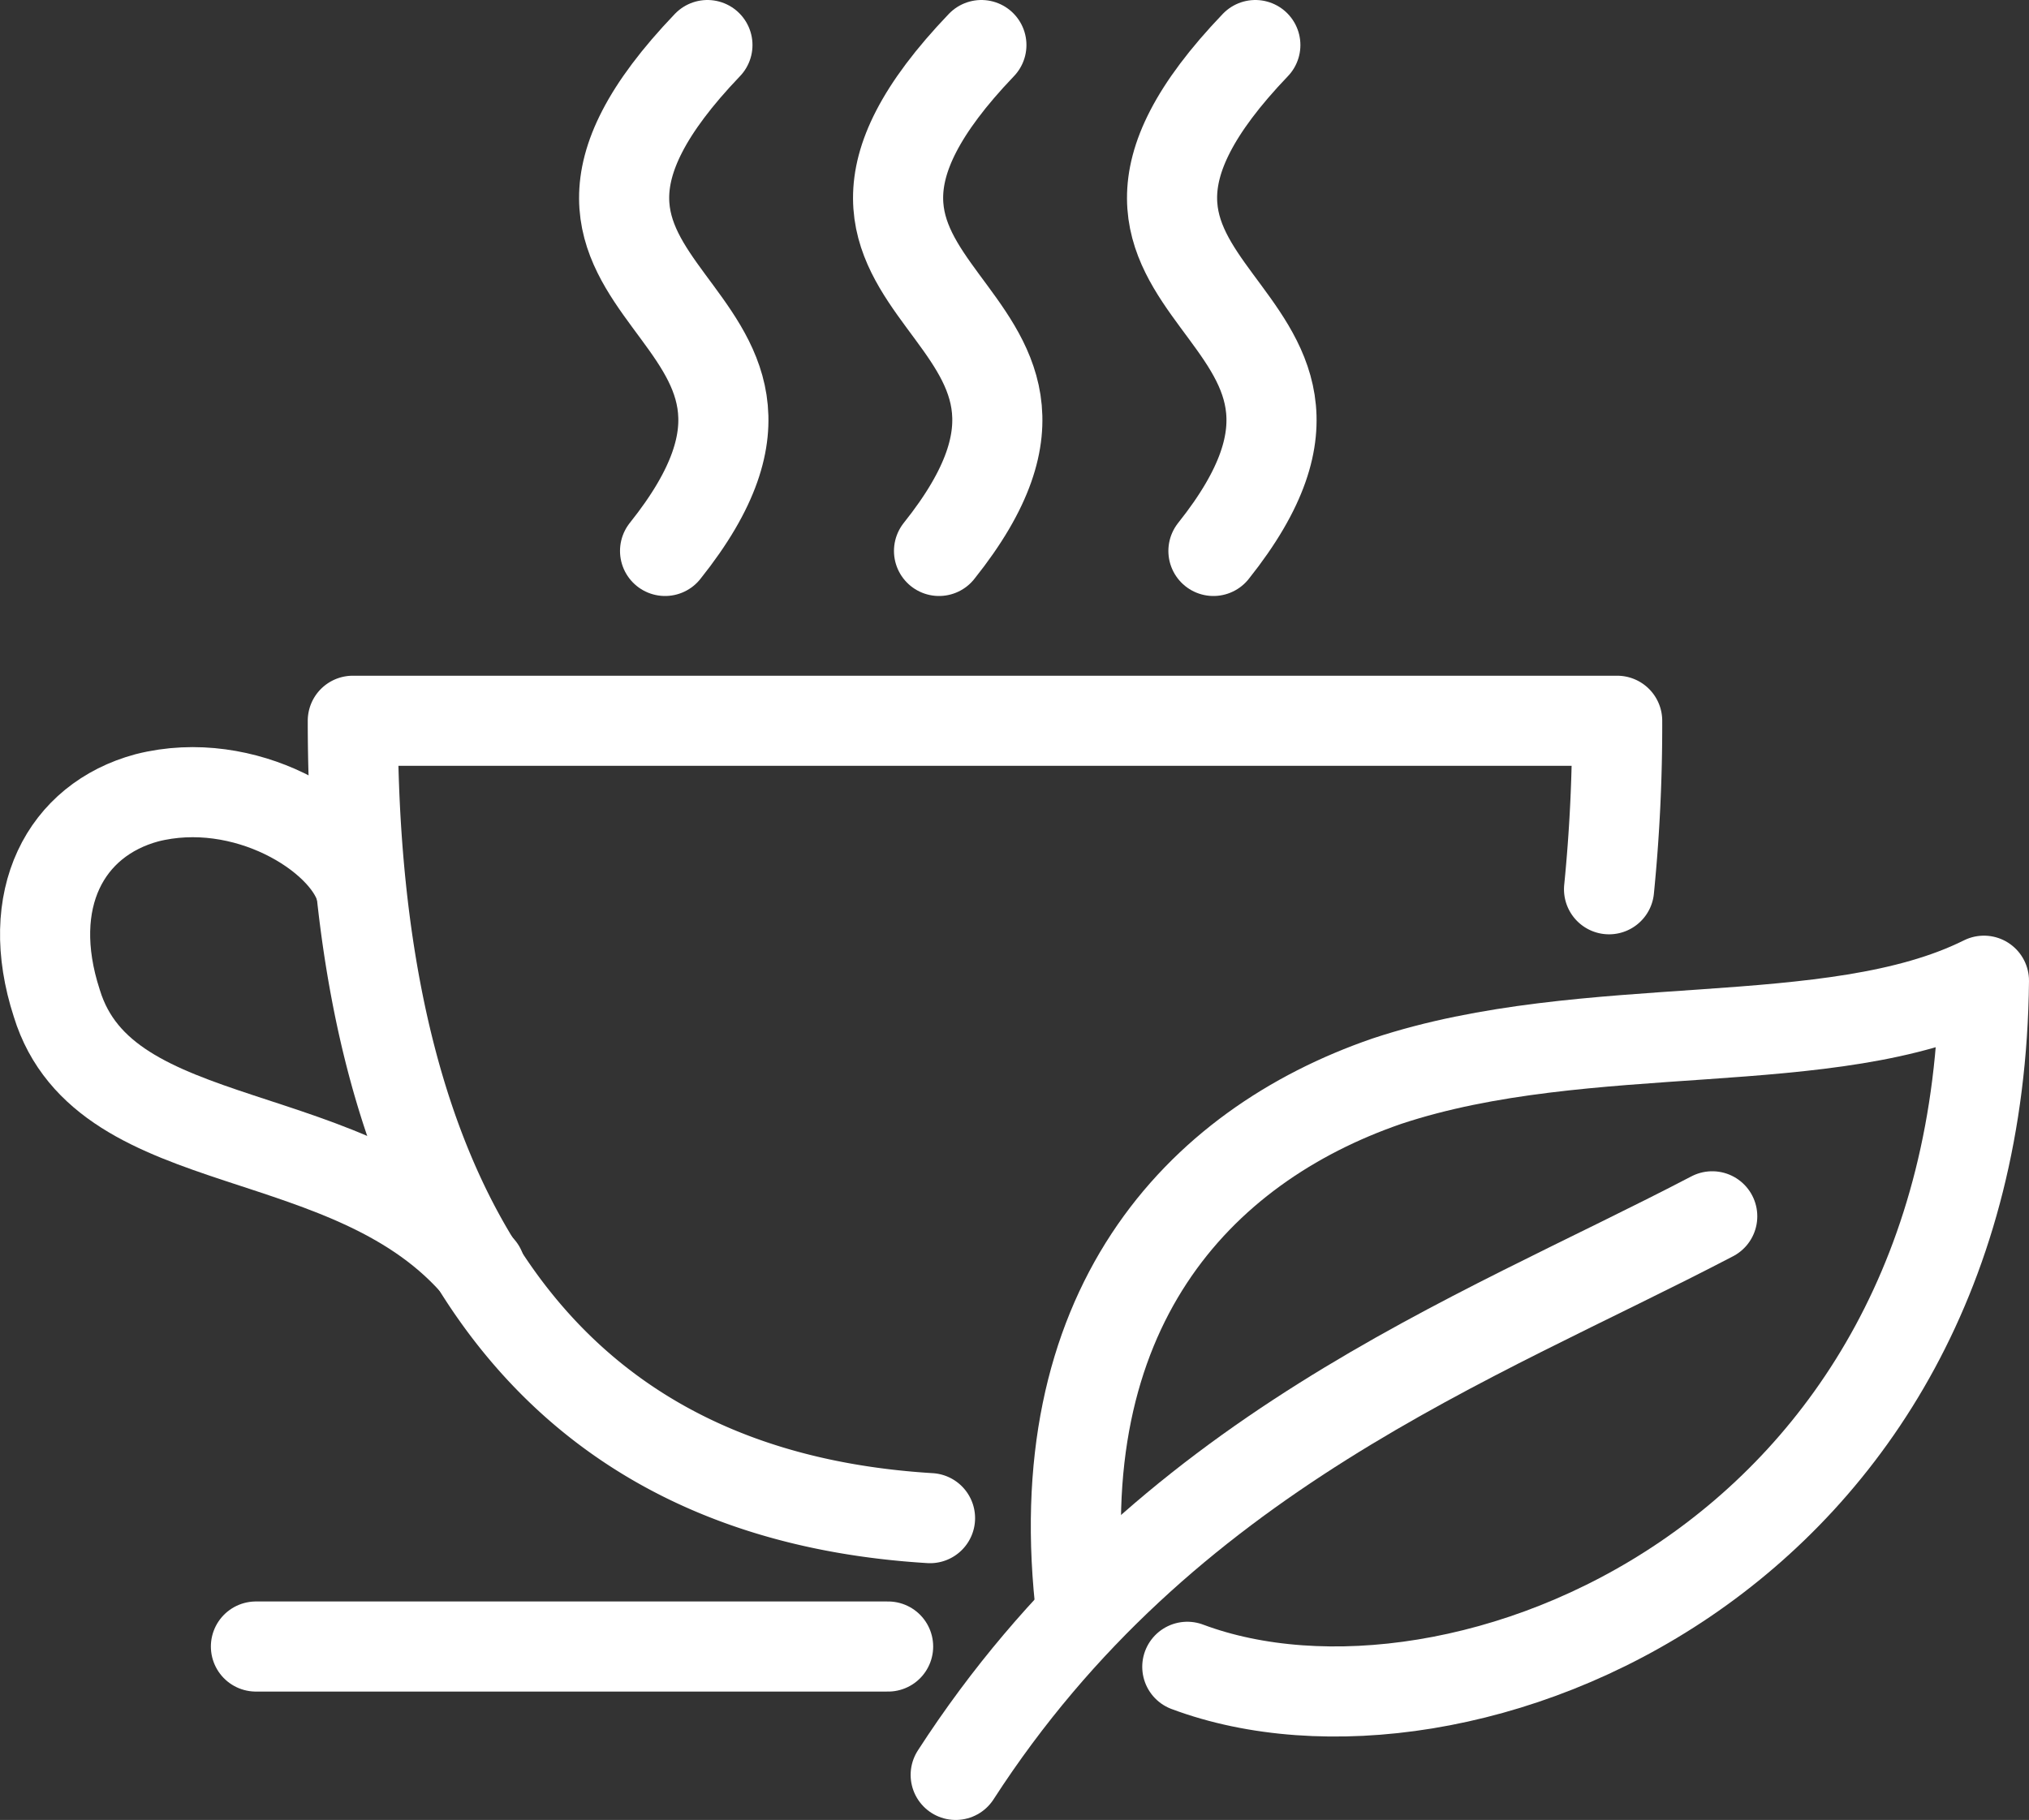
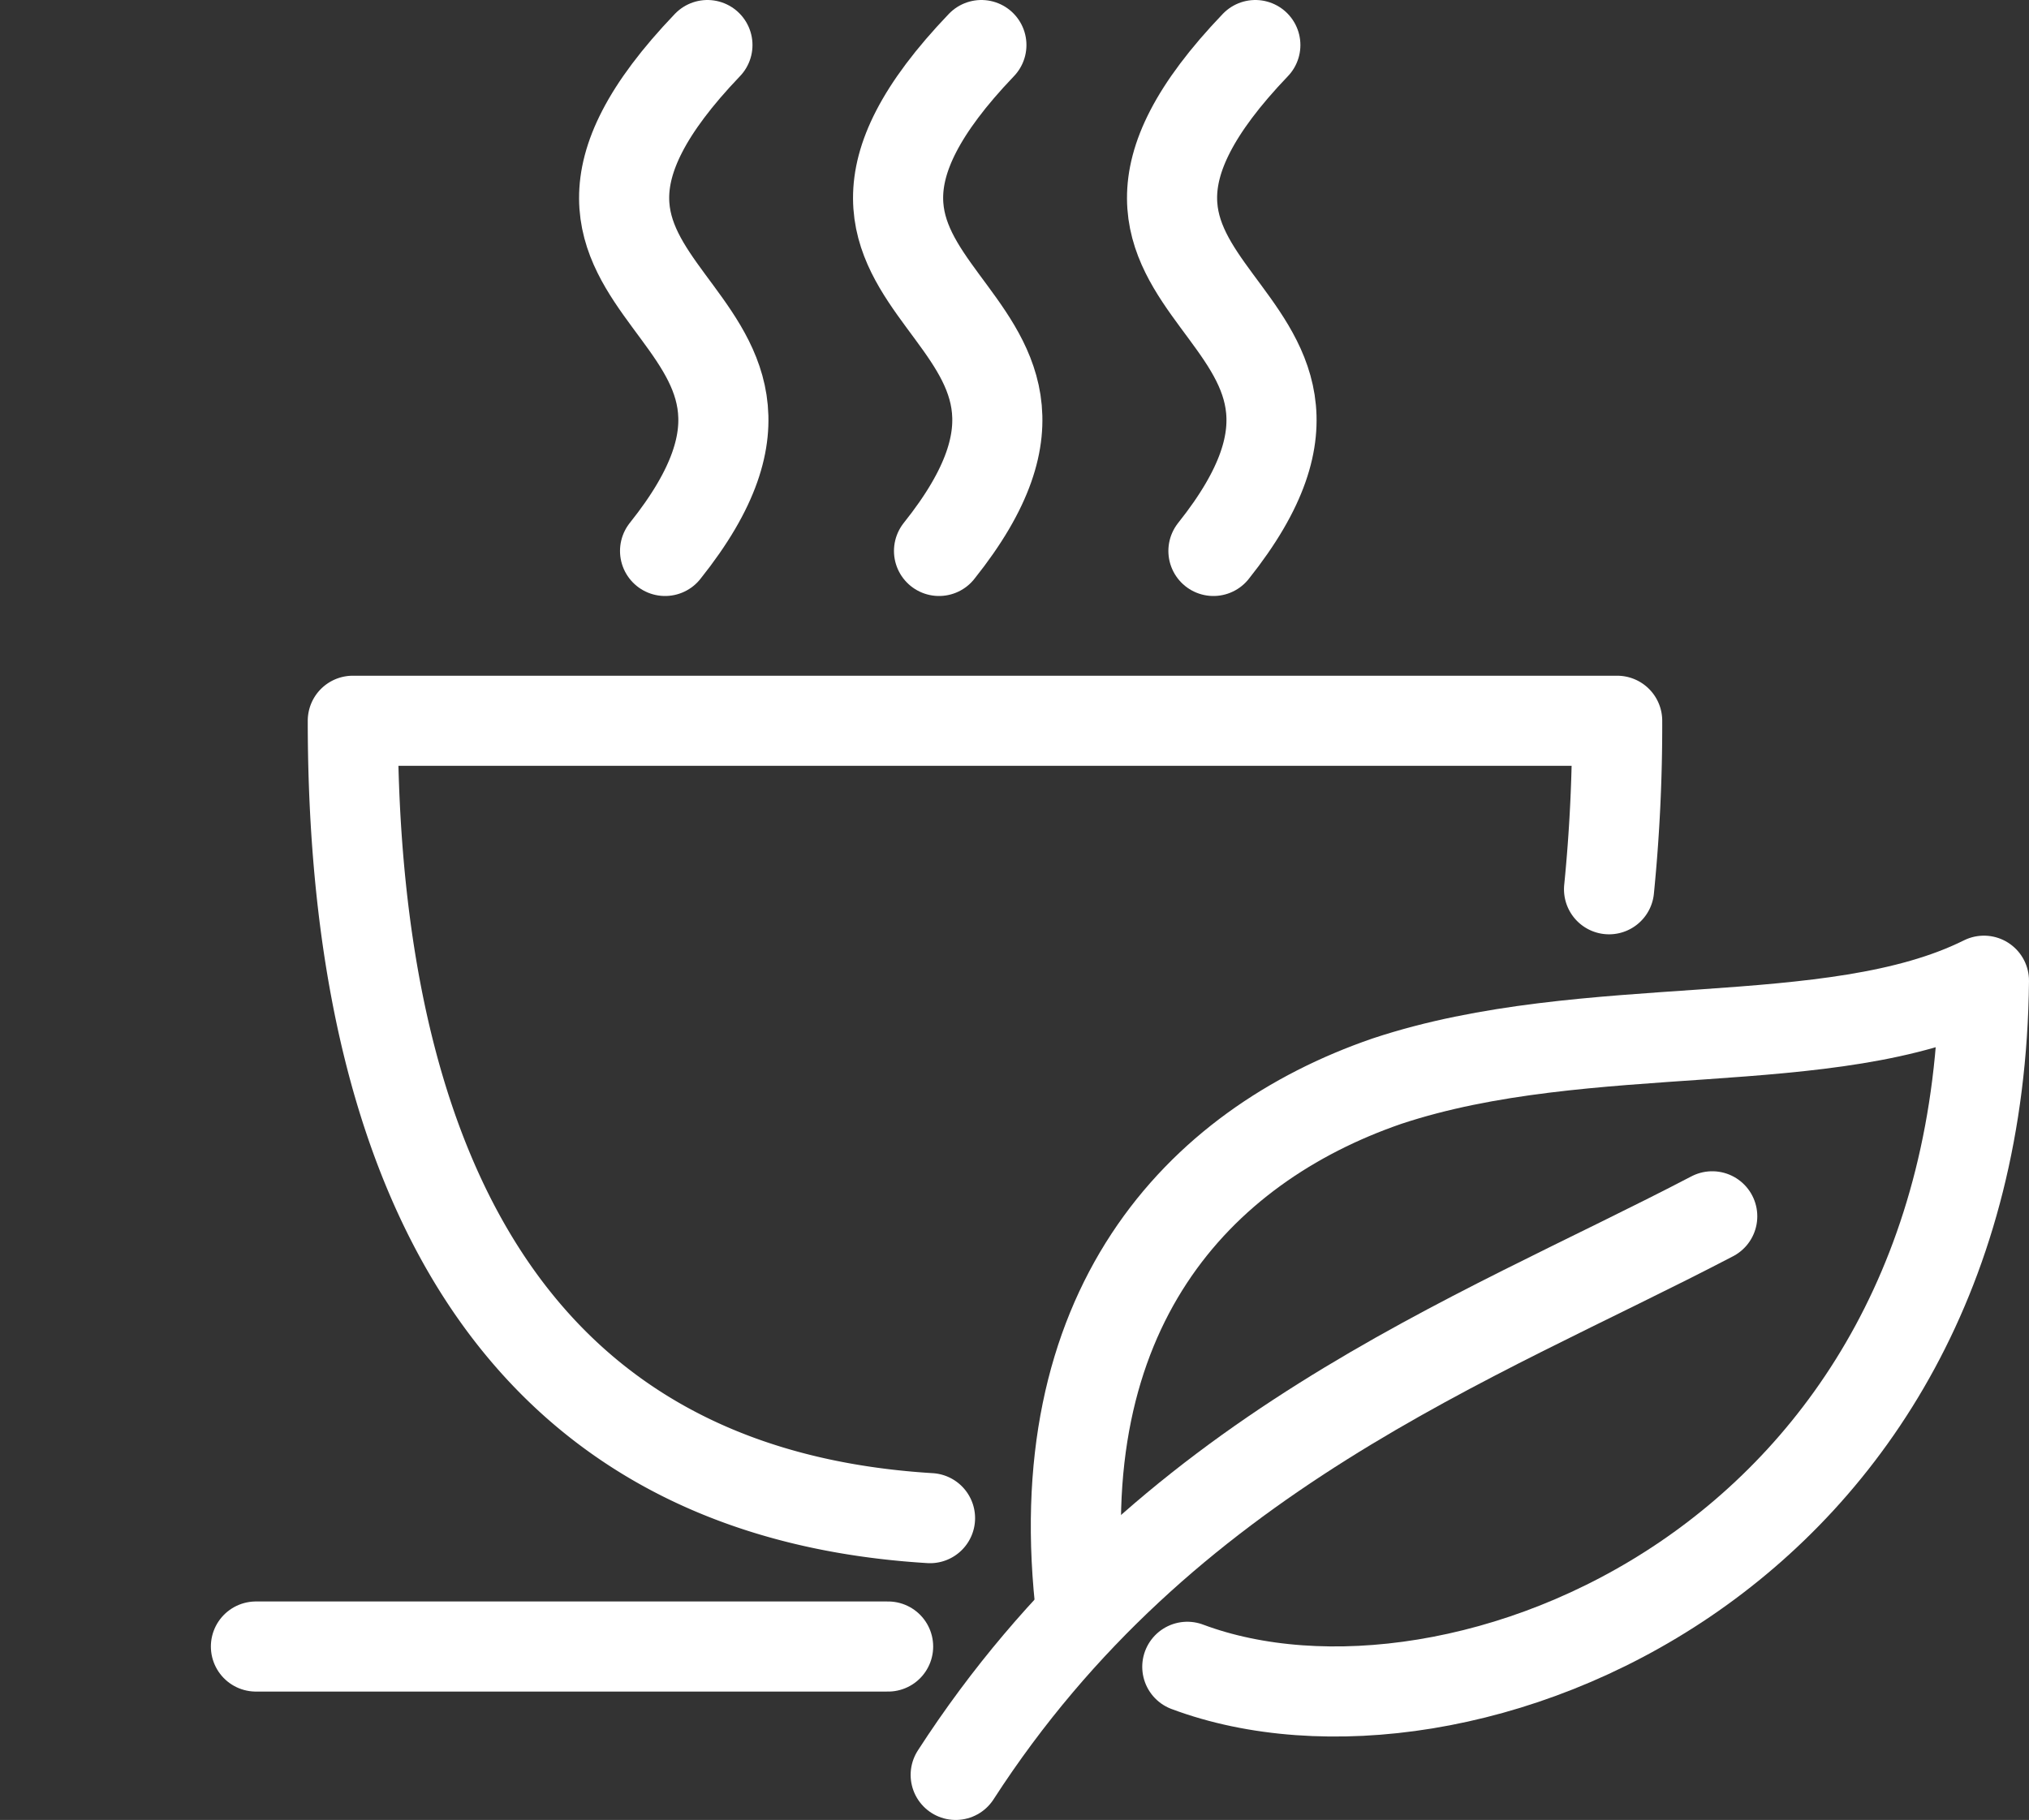
<svg xmlns="http://www.w3.org/2000/svg" viewBox="0 0 45.03 40.4">
  <rect x="0" y="0" width="45.03" height="40.4" fill="#333333" stroke="none" />
  <defs>
    <style>.cls-1,.cls-2{fill:none;stroke:#fff;stroke-linecap:round;stroke-width:2px;}.cls-1{stroke-linejoin:round;}.cls-2{stroke-miterlimit:10;}</style>
  </defs>
  <g id="Camada_2" data-name="Camada 2">
    <g id="Camada_1-2" data-name="Camada 1">
      <path class="cls-1" d="M20.64,33.7C10,33.05,7.83,23.76,7.83,16H35.89a36.55,36.55,0,0,1-.18,3.74" />
-       <path class="cls-2" d="M8,19.71c-.35-1.18-2.57-2.55-4.74-2-1.81.49-2.75,2.25-2,4.56,1.07,3.49,6.58,2.52,9.4,5.9" />
      <line class="cls-2" x1="5.68" y1="36.55" x2="19.71" y2="36.55" />
      <path class="cls-2" d="M14.76,12.23C19.25,6.61,10.17,6.78,15.7,1" />
      <path class="cls-2" d="M20.84,12.23c4.49-5.62-4.59-5.45.94-11.23" />
      <path class="cls-2" d="M26.93,12.23c4.48-5.62-4.6-5.45.93-11.23" />
      <path class="cls-1" d="M24,35.83C23.18,29.1,26.57,25.45,30.78,24c4.46-1.48,9.88-.55,13.25-2.23C43.9,34.65,32.36,39.25,26.35,37" />
      <path class="cls-1" d="M21.21,39.4C25.83,32.25,32.72,29.76,38,27" />
    </g>
  </g>
</svg>